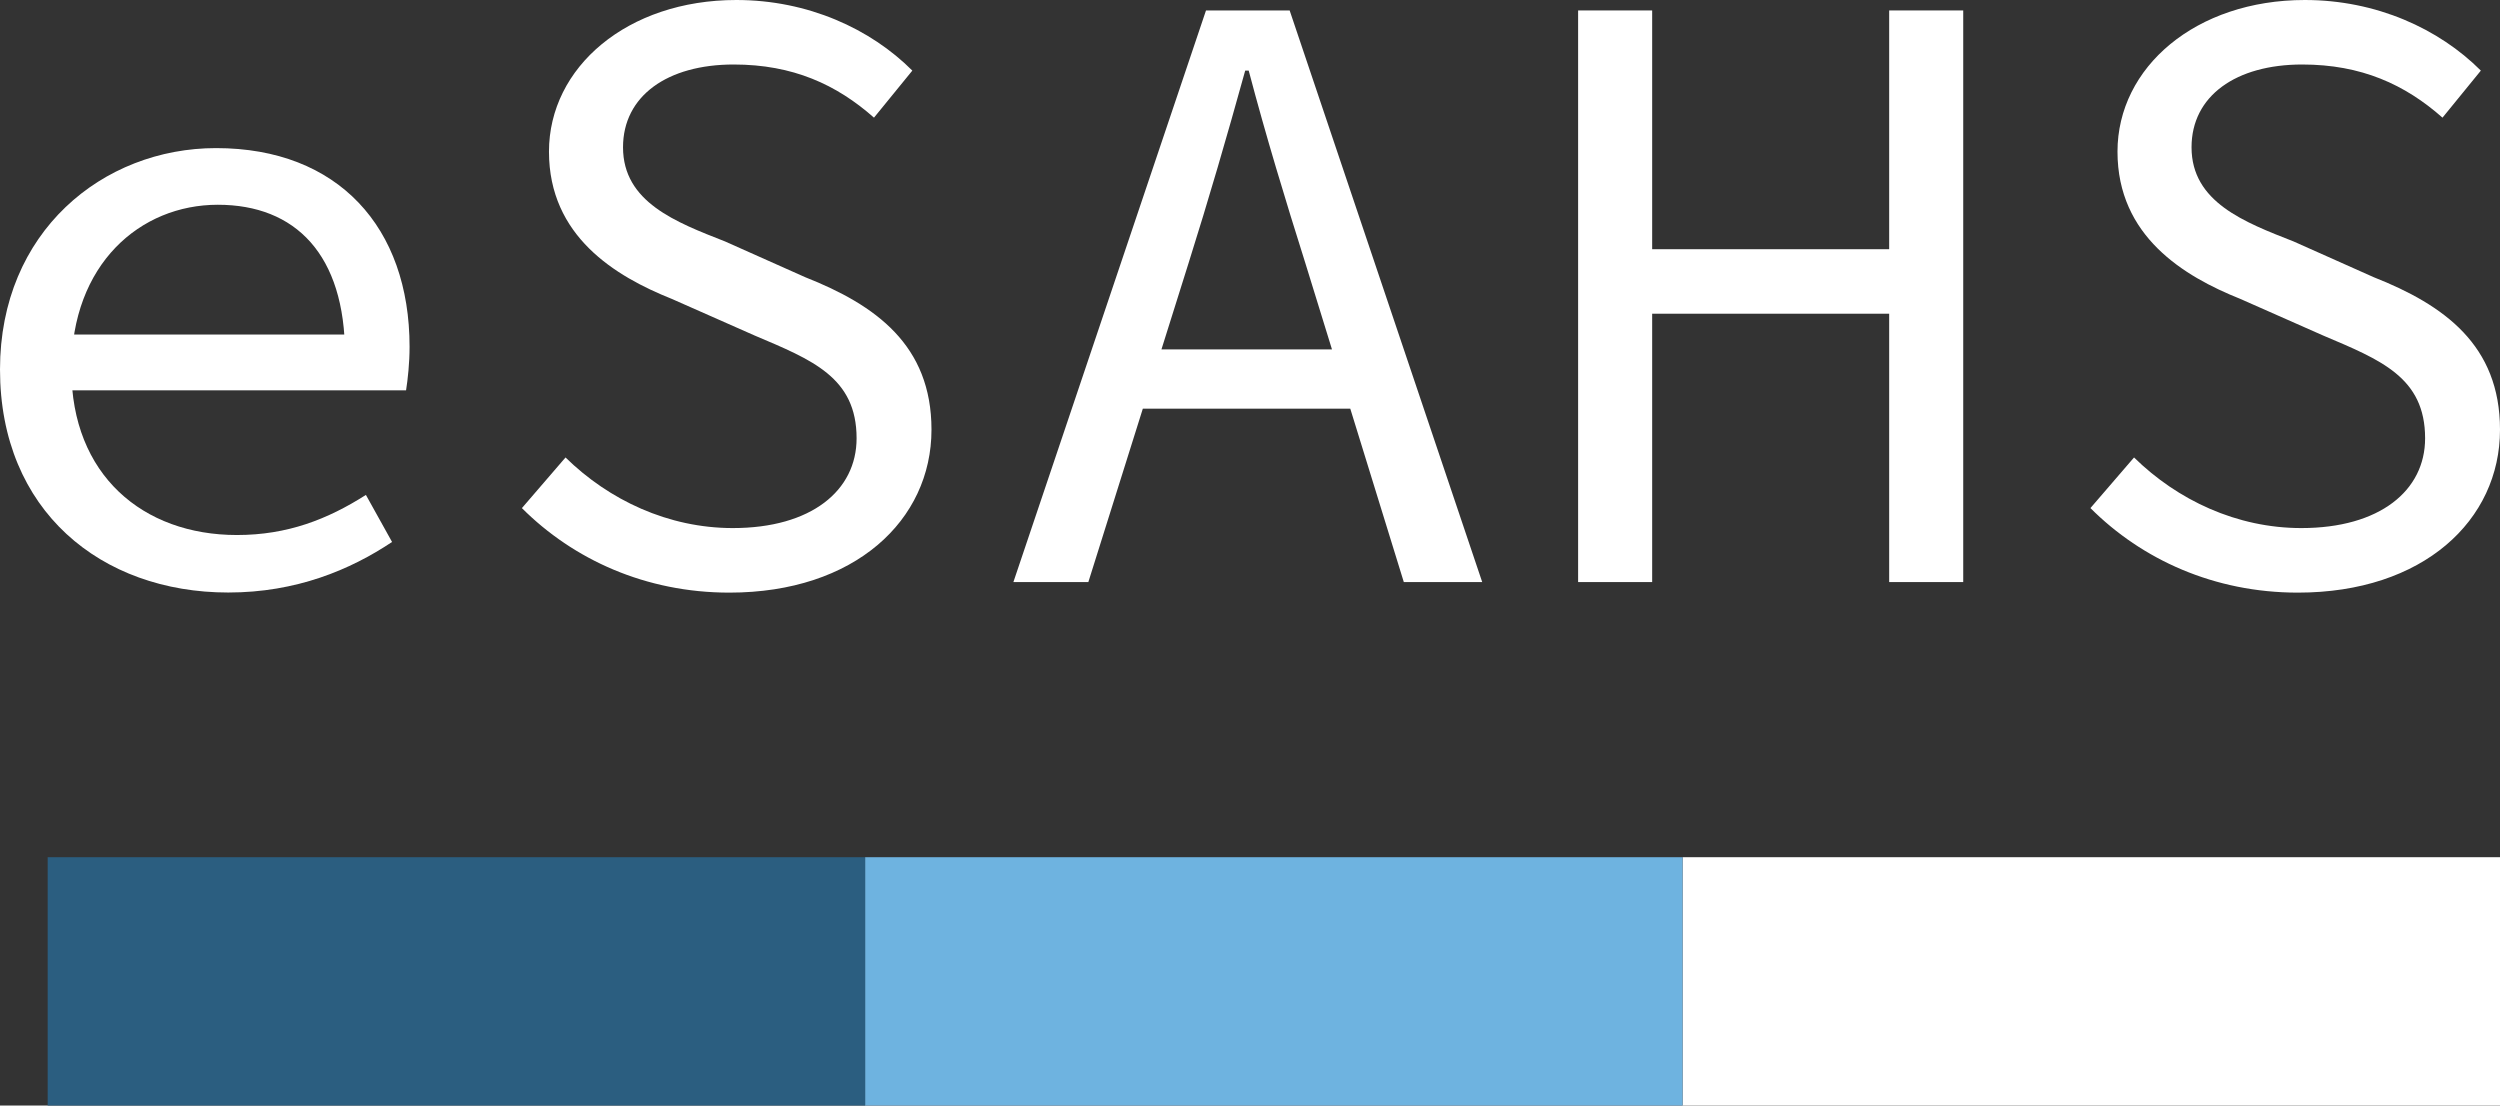
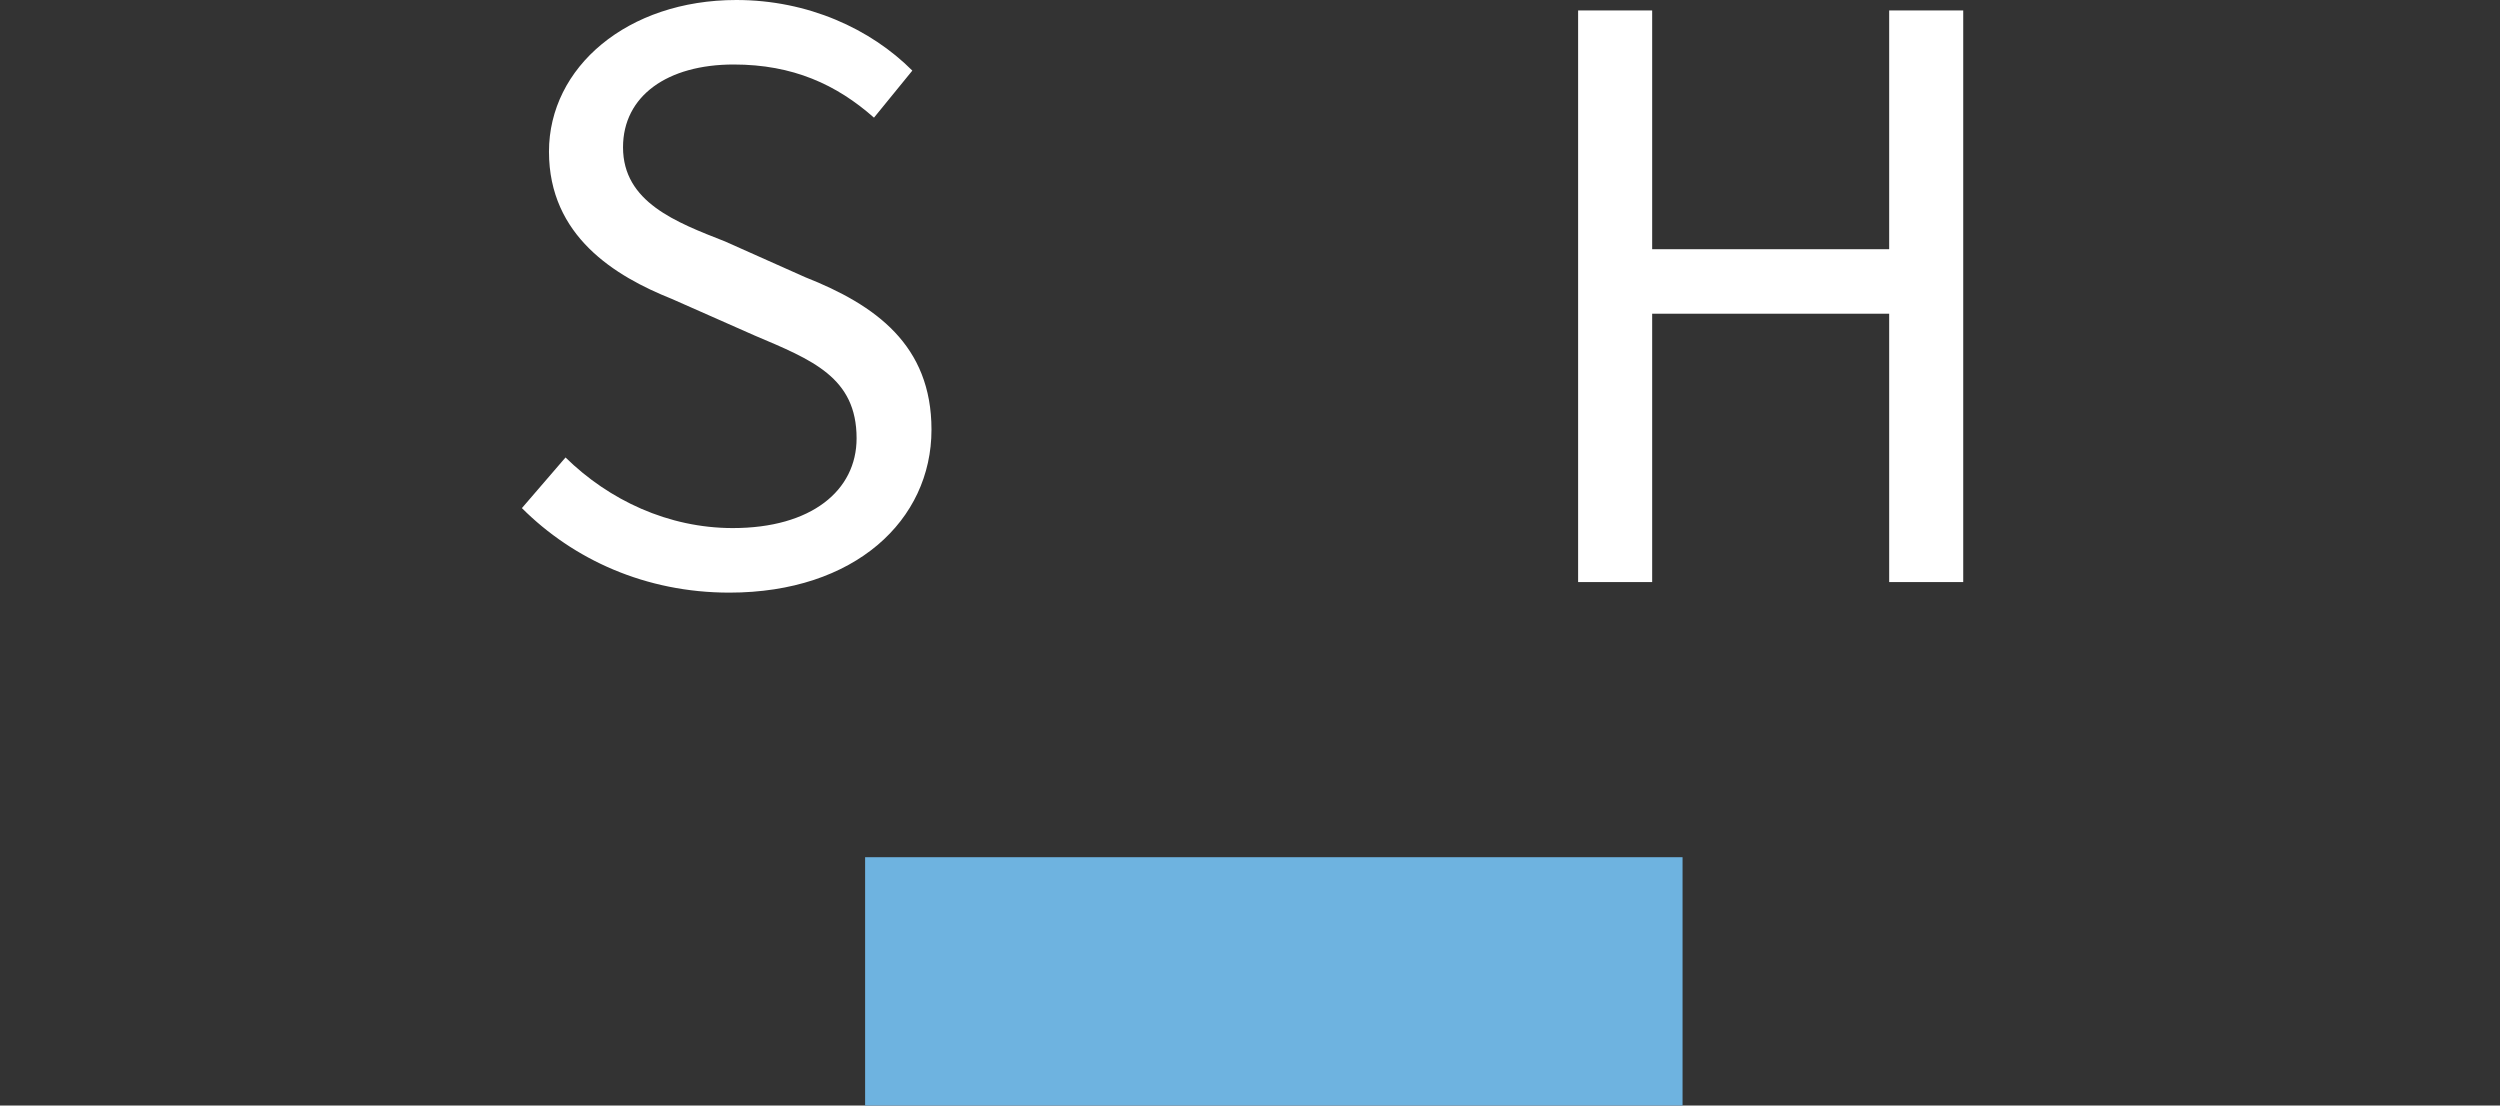
<svg xmlns="http://www.w3.org/2000/svg" id="Layer_2" data-name="Layer 2" viewBox="0 0 442.6 195.72">
  <rect x="0" y="0" width="442.6" height="195.72" fill="#333333" stroke="none" />
  <defs>
    <style>
      .cls-1 {
        fill: #2b5e80;
      }

      .cls-1, .cls-2, .cls-3 {
        stroke-width: 0px;
      }

      .cls-2 {
        fill: #6eb3e0;
      }

      .cls-3 {
        fill: #fff;
      }
    </style>
  </defs>
  <g id="esahs">
    <g>
      <g>
-         <rect id="Rectángulo_363" data-name="Rectángulo 363" class="cls-3" x="297.88" y="151.76" width="144.72" height="43.96" />
        <rect id="Rectángulo_364" data-name="Rectángulo 364" class="cls-2" x="153.16" y="151.76" width="144.72" height="43.96" />
-         <rect id="Rectángulo_365" data-name="Rectángulo 365" class="cls-1" x="8.44" y="151.76" width="144.72" height="43.96" />
      </g>
      <g>
-         <path class="cls-3" d="M0,65.41C0,41.03,18.2,26.22,38.26,26.22c21.6,0,34.25,14.04,34.25,35.17,0,2.93-.31,5.71-.62,7.71H8.48v-9.87h55.84l-3.24,3.55c0-17.74-8.79-26.53-22.52-26.53s-25.92,10.49-25.92,29.16,12.65,29.31,29.31,29.31c8.95,0,16.04-2.78,22.83-7.1l4.63,8.33c-7.4,4.94-16.97,8.95-29,8.95C17.89,104.9,0,90.4,0,65.41Z" />
        <path class="cls-3" d="M92.41,89.94l7.71-8.95c7.71,7.56,18.2,12.5,29.62,12.5,13.88,0,21.91-6.63,21.91-15.89,0-10.8-7.87-13.88-18.05-18.2l-14.66-6.48c-10.03-4.01-21.75-11.11-21.75-26.07S111.08,0,130.36,0c12.65,0,23.76,5.09,31.16,12.5l-6.79,8.33c-6.63-5.86-14.35-9.41-24.84-9.41-11.72,0-19.59,5.55-19.59,14.66,0,9.72,9.41,13.27,18.05,16.66l14.19,6.33c12.5,4.94,22.37,12.03,22.37,27,0,16.04-13.58,28.85-35.79,28.85-14.81,0-27.61-5.86-36.72-14.96Z" />
-         <path class="cls-3" d="M213.51,1.85h14.81l34.09,101.2h-13.88l-17.43-56.46c-3.55-11.26-6.94-22.37-10.03-34.09h-.62c-3.24,11.72-6.48,22.83-10.03,34.09l-17.74,56.46h-13.27L213.51,1.85ZM197.47,61.86h46.43v10.49h-46.43v-10.49Z" />
        <path class="cls-3" d="M279.39,1.85h13.11v42.27h41.96V1.85h13.11v101.2h-13.11v-47.51h-41.96v47.51h-13.11V1.85Z" />
-         <path class="cls-3" d="M370.1,89.94l7.71-8.95c7.71,7.56,18.2,12.5,29.62,12.5,13.88,0,21.91-6.63,21.91-15.89,0-10.8-7.87-13.88-18.05-18.2l-14.66-6.48c-10.03-4.01-21.75-11.11-21.75-26.07S388.76,0,408.05,0c12.65,0,23.76,5.09,31.16,12.5l-6.79,8.33c-6.63-5.86-14.35-9.41-24.84-9.41-11.72,0-19.59,5.55-19.59,14.66,0,9.72,9.41,13.27,18.05,16.66l14.19,6.33c12.49,4.94,22.37,12.03,22.37,27,0,16.04-13.58,28.85-35.79,28.85-14.81,0-27.61-5.86-36.71-14.96Z" />
      </g>
    </g>
  </g>
</svg>